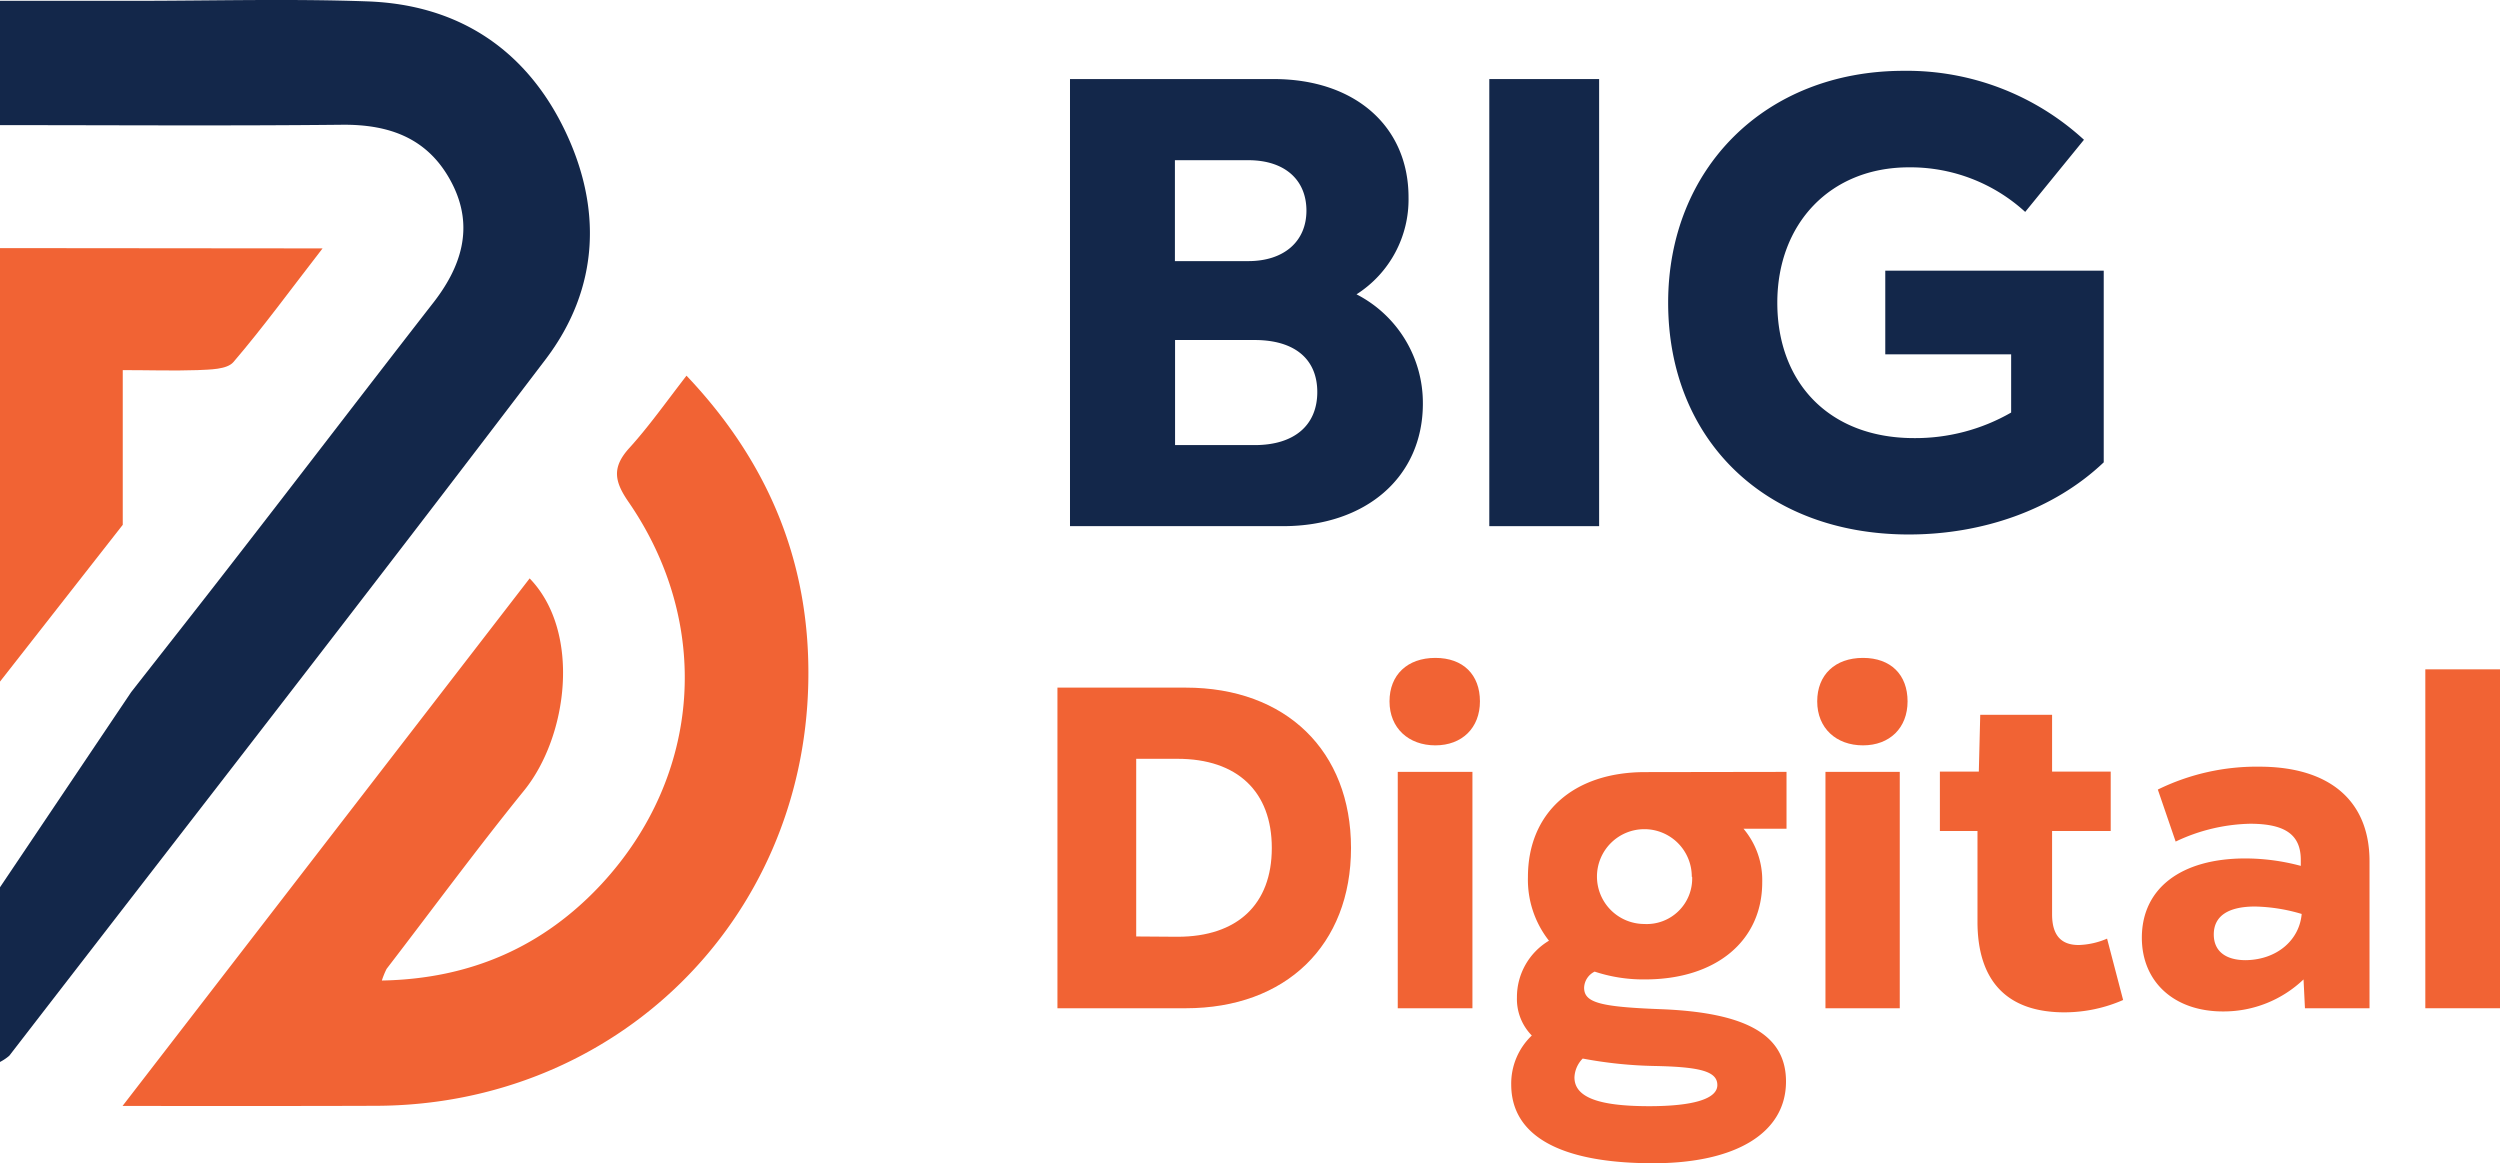
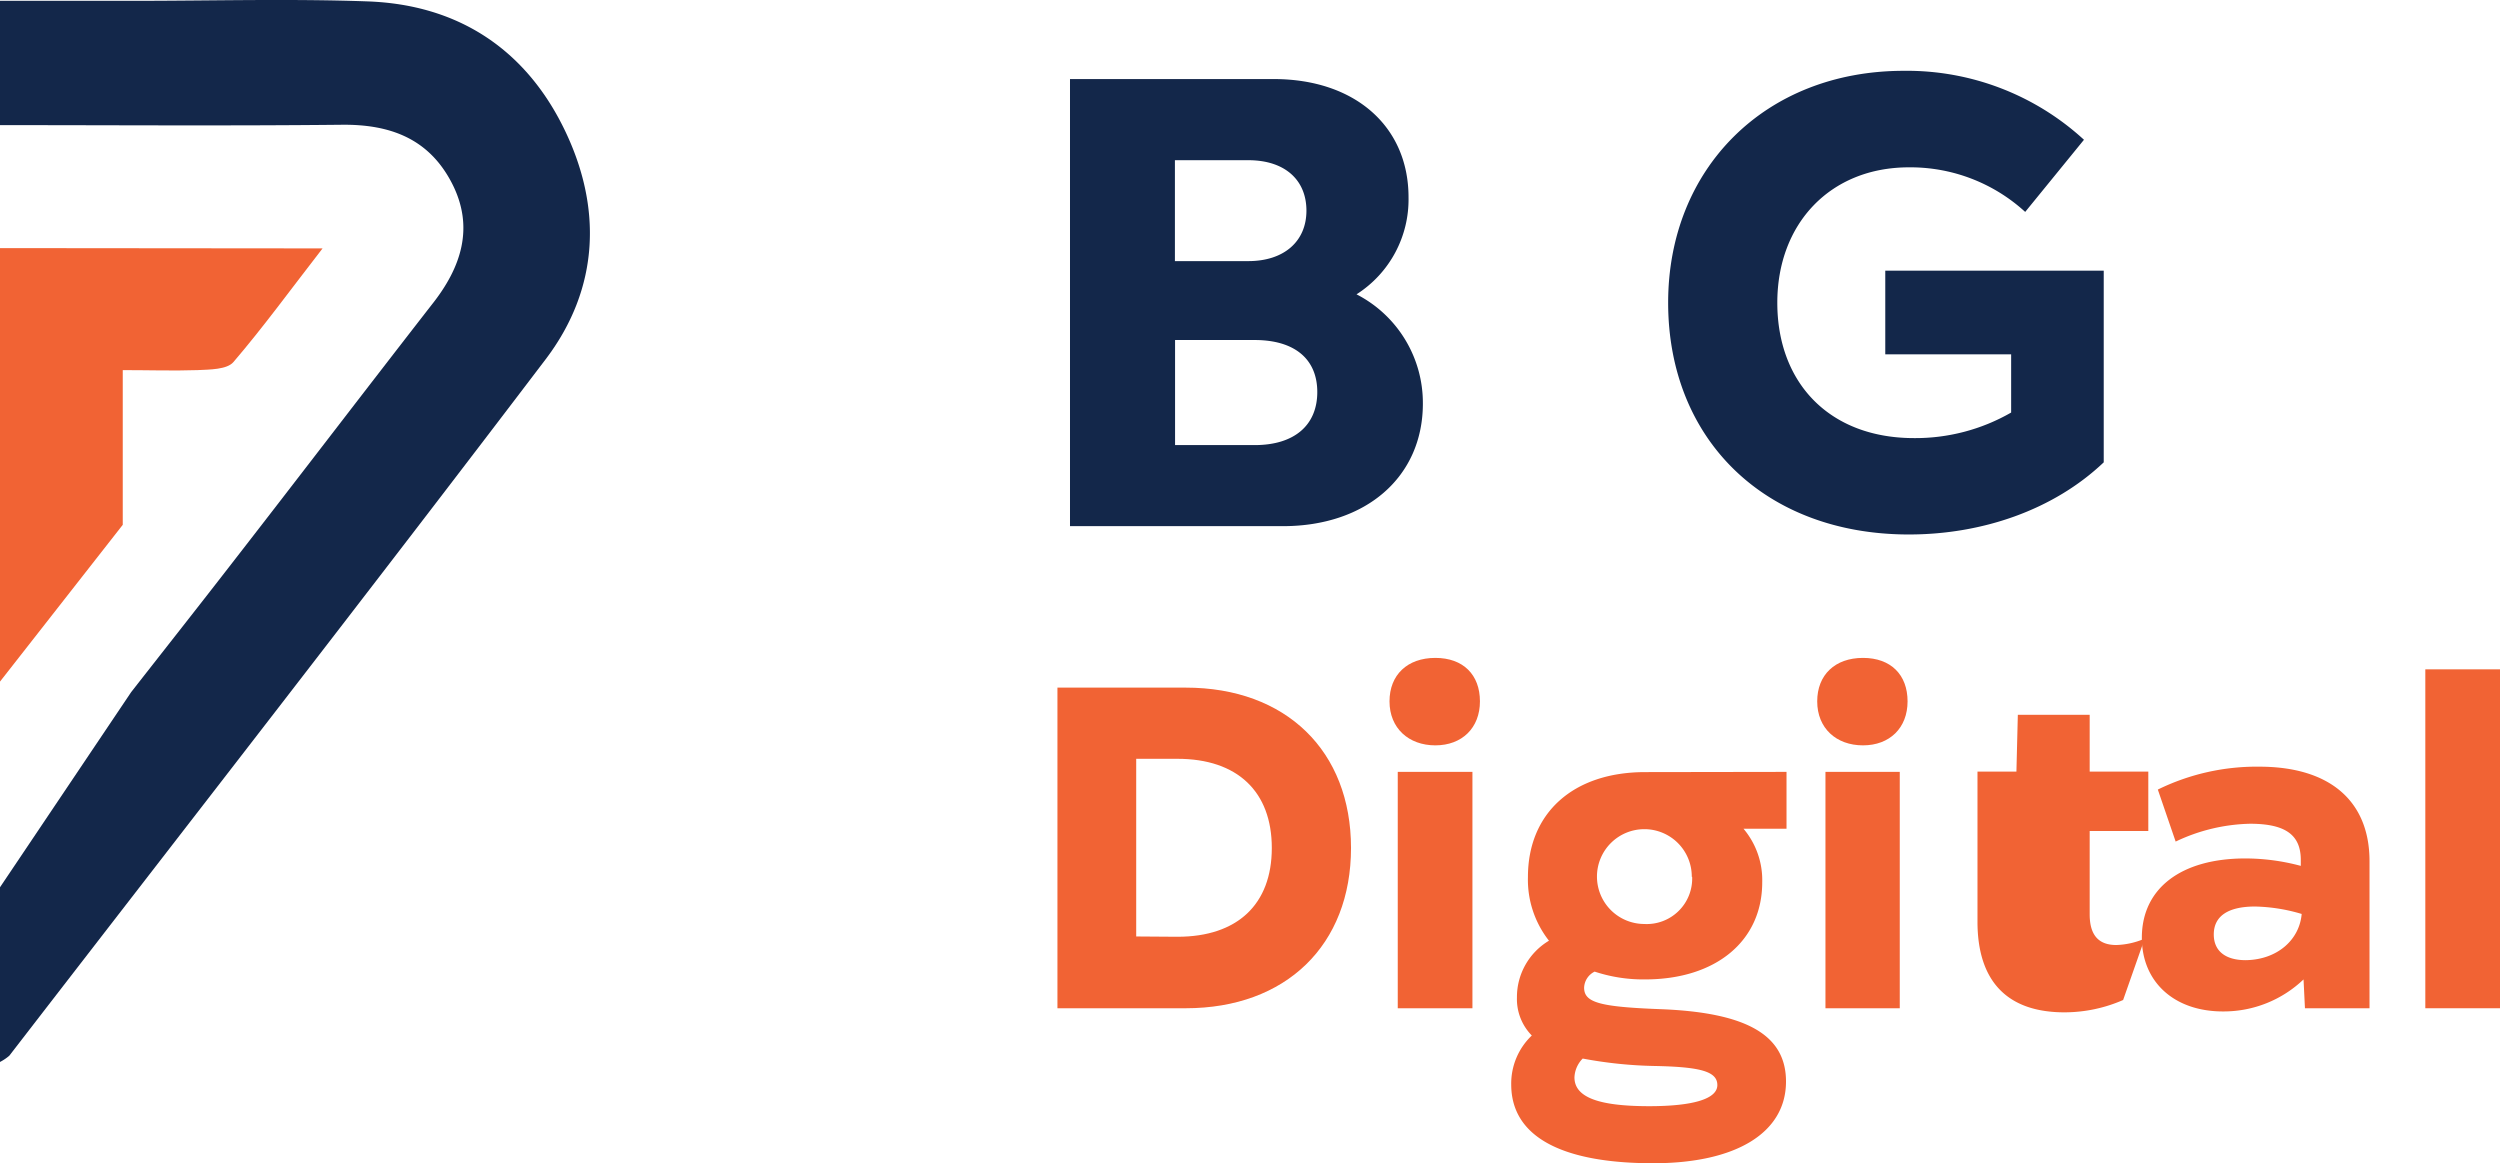
<svg xmlns="http://www.w3.org/2000/svg" viewBox="0 0 336.45 156.52">
  <defs>
    <style>.cls-1{fill:#13274a;}.cls-2{fill:#f16334;}</style>
  </defs>
  <title>Logo__vector</title>
  <g id="Слой_2" data-name="Слой 2">
    <g id="Слой_1-2" data-name="Слой 1">
      <path class="cls-1" d="M191.49,54.31c0,9.88-7.65,16.5-18.83,16.5H144V10.64h27.42c10.92,0,18.14,6.36,18.14,15.91a15.13,15.13,0,0,1-7,13.06A16.43,16.43,0,0,1,191.49,54.31ZM168,21.56h-9.88V35.14H168c4.81,0,7.82-2.66,7.82-6.79S172.92,21.56,168,21.56Zm.86,38.34c5.33,0,8.42-2.67,8.42-7.14s-3.09-7-8.42-7H158.14V59.9Z" />
-       <path class="cls-1" d="M200.43,70.81V10.64h14.78V70.81Z" />
      <path class="cls-1" d="M253.72,36.43h29.4V62.22c-6.79,6.45-16.42,9.71-26.22,9.71-19.42,0-32.4-12.81-32.4-31.2,0-18,13-31.2,31.71-31.2a35.24,35.24,0,0,1,24.25,9.28l-7.91,9.71a22.87,22.87,0,0,0-15.65-6c-10.57,0-17.71,7.56-17.71,18.22,0,10.83,7.05,18.22,18.4,18.22a25.86,25.86,0,0,0,13.07-3.44V47.69H253.72Z" />
      <path class="cls-2" d="M159.57,92.54c13.5,0,22.25,8.51,22.25,21.58s-8.75,21.57-22.25,21.57H142.31V92.54Zm-1.11,33.53c8.08,0,12.7-4.37,12.7-11.95s-4.62-12-12.7-12h-5.55v23.91Z" />
      <path class="cls-2" d="M187,94.39c0-3.57,2.41-5.85,6.17-5.85s6,2.28,6,5.85-2.41,5.92-6,5.92S187,98,187,94.39Zm1.11,41.3V103.88h10.05v31.81Z" />
      <path class="cls-2" d="M240.43,103.88v7.65h-5.79a10.72,10.72,0,0,1,2.52,7.21c0,7.89-6.22,13.07-15.77,13.07a20.8,20.8,0,0,1-6.78-1.05,2.51,2.51,0,0,0-1.42,2.16c0,2,2.09,2.58,10.17,2.89,11.65.43,17,3.45,17,9.74,0,6.9-6.72,11-17.87,11-12.52,0-19.11-3.69-19.11-10.6a8.94,8.94,0,0,1,2.77-6.59,7,7,0,0,1-2-5.12,8.84,8.84,0,0,1,4.31-7.64,13.28,13.28,0,0,1-2.83-8.57c0-8.63,6.1-14.12,15.78-14.12Zm-17.75,39.58a57.75,57.75,0,0,1-9.68-1,3.82,3.82,0,0,0-1.11,2.53c0,2.65,3.15,3.88,10.05,3.88,6,0,9.18-1,9.18-2.84S228.84,143.58,222.68,143.46Zm5-25.46a6.38,6.38,0,1,0-6.41,6.35A6.12,6.12,0,0,0,227.73,118Z" />
      <path class="cls-2" d="M244.56,94.39c0-3.57,2.4-5.85,6.16-5.85s6,2.28,6,5.85-2.4,5.92-6,5.92S244.56,98,244.56,94.39Zm1.11,41.3V103.88h10v31.81Z" />
-       <path class="cls-2" d="M285.73,134.58a19.71,19.71,0,0,1-7.89,1.66c-7.77,0-11.71-4.25-11.71-12.2v-12.2h-5.06v-8h5.24l.19-7.64h9.67v7.64h7.89v8h-7.89v11.21c0,2.78,1.18,4.13,3.58,4.13a10.39,10.39,0,0,0,3.82-.86Z" />
+       <path class="cls-2" d="M285.73,134.58a19.71,19.71,0,0,1-7.89,1.66c-7.77,0-11.71-4.25-11.71-12.2v-12.2v-8h5.24l.19-7.64h9.67v7.64h7.89v8h-7.89v11.21c0,2.78,1.18,4.13,3.58,4.13a10.39,10.39,0,0,0,3.82-.86Z" />
      <path class="cls-2" d="M318.89,115.9v19.79H310.2l-.19-3.88a15.57,15.57,0,0,1-10.85,4.31c-6.59,0-10.91-4-10.91-9.92,0-6.66,5.3-10.67,13.93-10.67a28.79,28.79,0,0,1,7.46,1v-.8c0-3.39-2.09-4.87-6.84-4.87a24.37,24.37,0,0,0-10,2.4l-2.4-7a30.21,30.21,0,0,1,13.75-3.08C313.59,103.21,318.89,107.83,318.89,115.9ZM309.76,123a23.33,23.33,0,0,0-6.28-1c-3.64,0-5.55,1.3-5.55,3.76,0,2.16,1.48,3.46,4.31,3.46C306.44,129.16,309.46,126.51,309.76,123Z" />
      <path class="cls-2" d="M326.4,135.69V90.08h10.05v45.61Z" />
      <path class="cls-2" d="M0,33.39V91.73l16.52-21.1V49.81c3.52,0,6.8.11,10.07,0,1.65-.08,3.95-.07,4.82-1.08,4-4.67,7.65-9.69,12-15.3Z" />
      <path class="cls-1" d="M75.84,17.18C70.55,6.47,61.49.63,49.52.19,39.07-.19,28.58.11,18.11.11H0V16.84c15.61,0,30.78.11,46-.05,6.49-.07,11.69,1.85,14.79,7.81S62.09,36,58.11,41C49,52.71,40,64.5,30.89,76.22,26.7,81.63,22.46,87,17.65,93.15L0,119.41v23.51a6.52,6.52,0,0,0,1.25-.84c24.09-31.21,48.32-62.32,72.17-93.71C80.68,38.81,81.11,27.86,75.84,17.18Z" />
-       <path class="cls-2" d="M16.49,148.84l54.79-71c6.93,7.17,5.19,21.22-.75,28.55-6.36,7.85-12.35,16-18.5,24a10.9,10.9,0,0,0-.64,1.57c12-.22,21.79-4.61,29.58-13,13.51-14.62,14.88-35.09,3.59-51.45-1.91-2.77-2.19-4.64.11-7.19,2.68-2.95,5-6.25,7.72-9.76,11.21,11.82,16.72,25.48,16.39,41.32-.66,32.17-26,56.87-58.21,56.94C39.62,148.86,28.68,148.84,16.49,148.84Z" />
    </g>
  </g>
</svg>